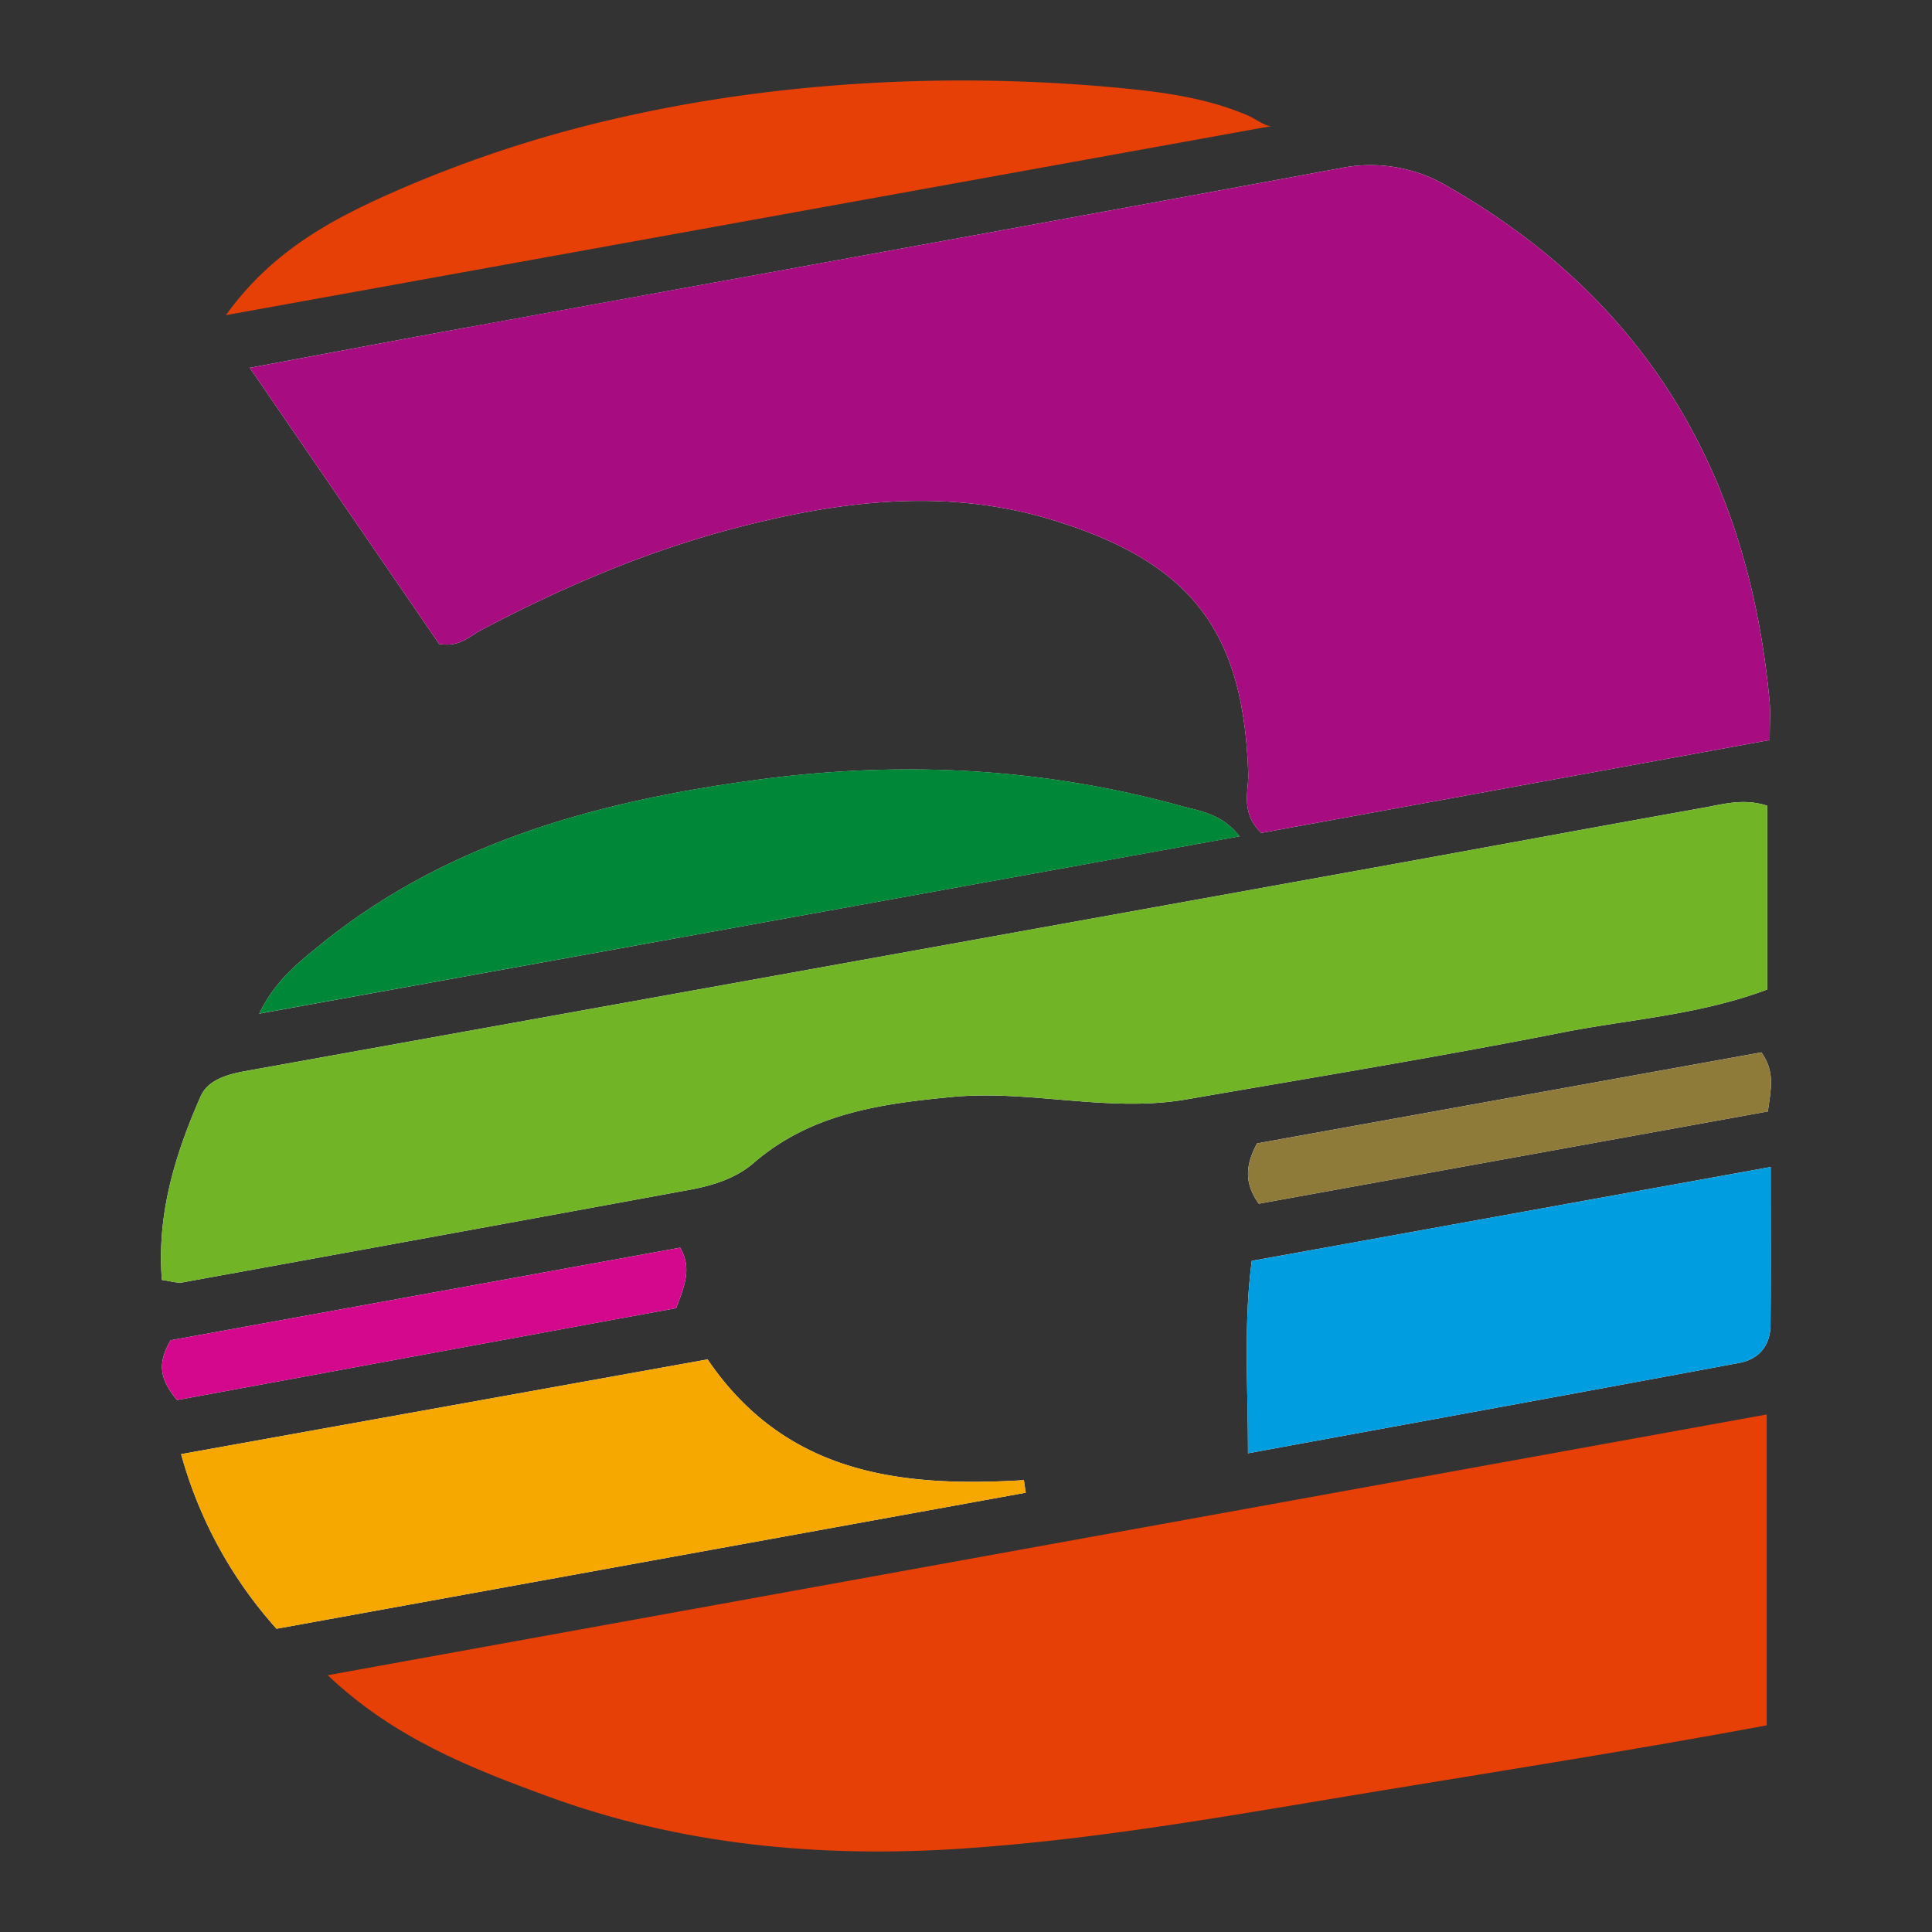
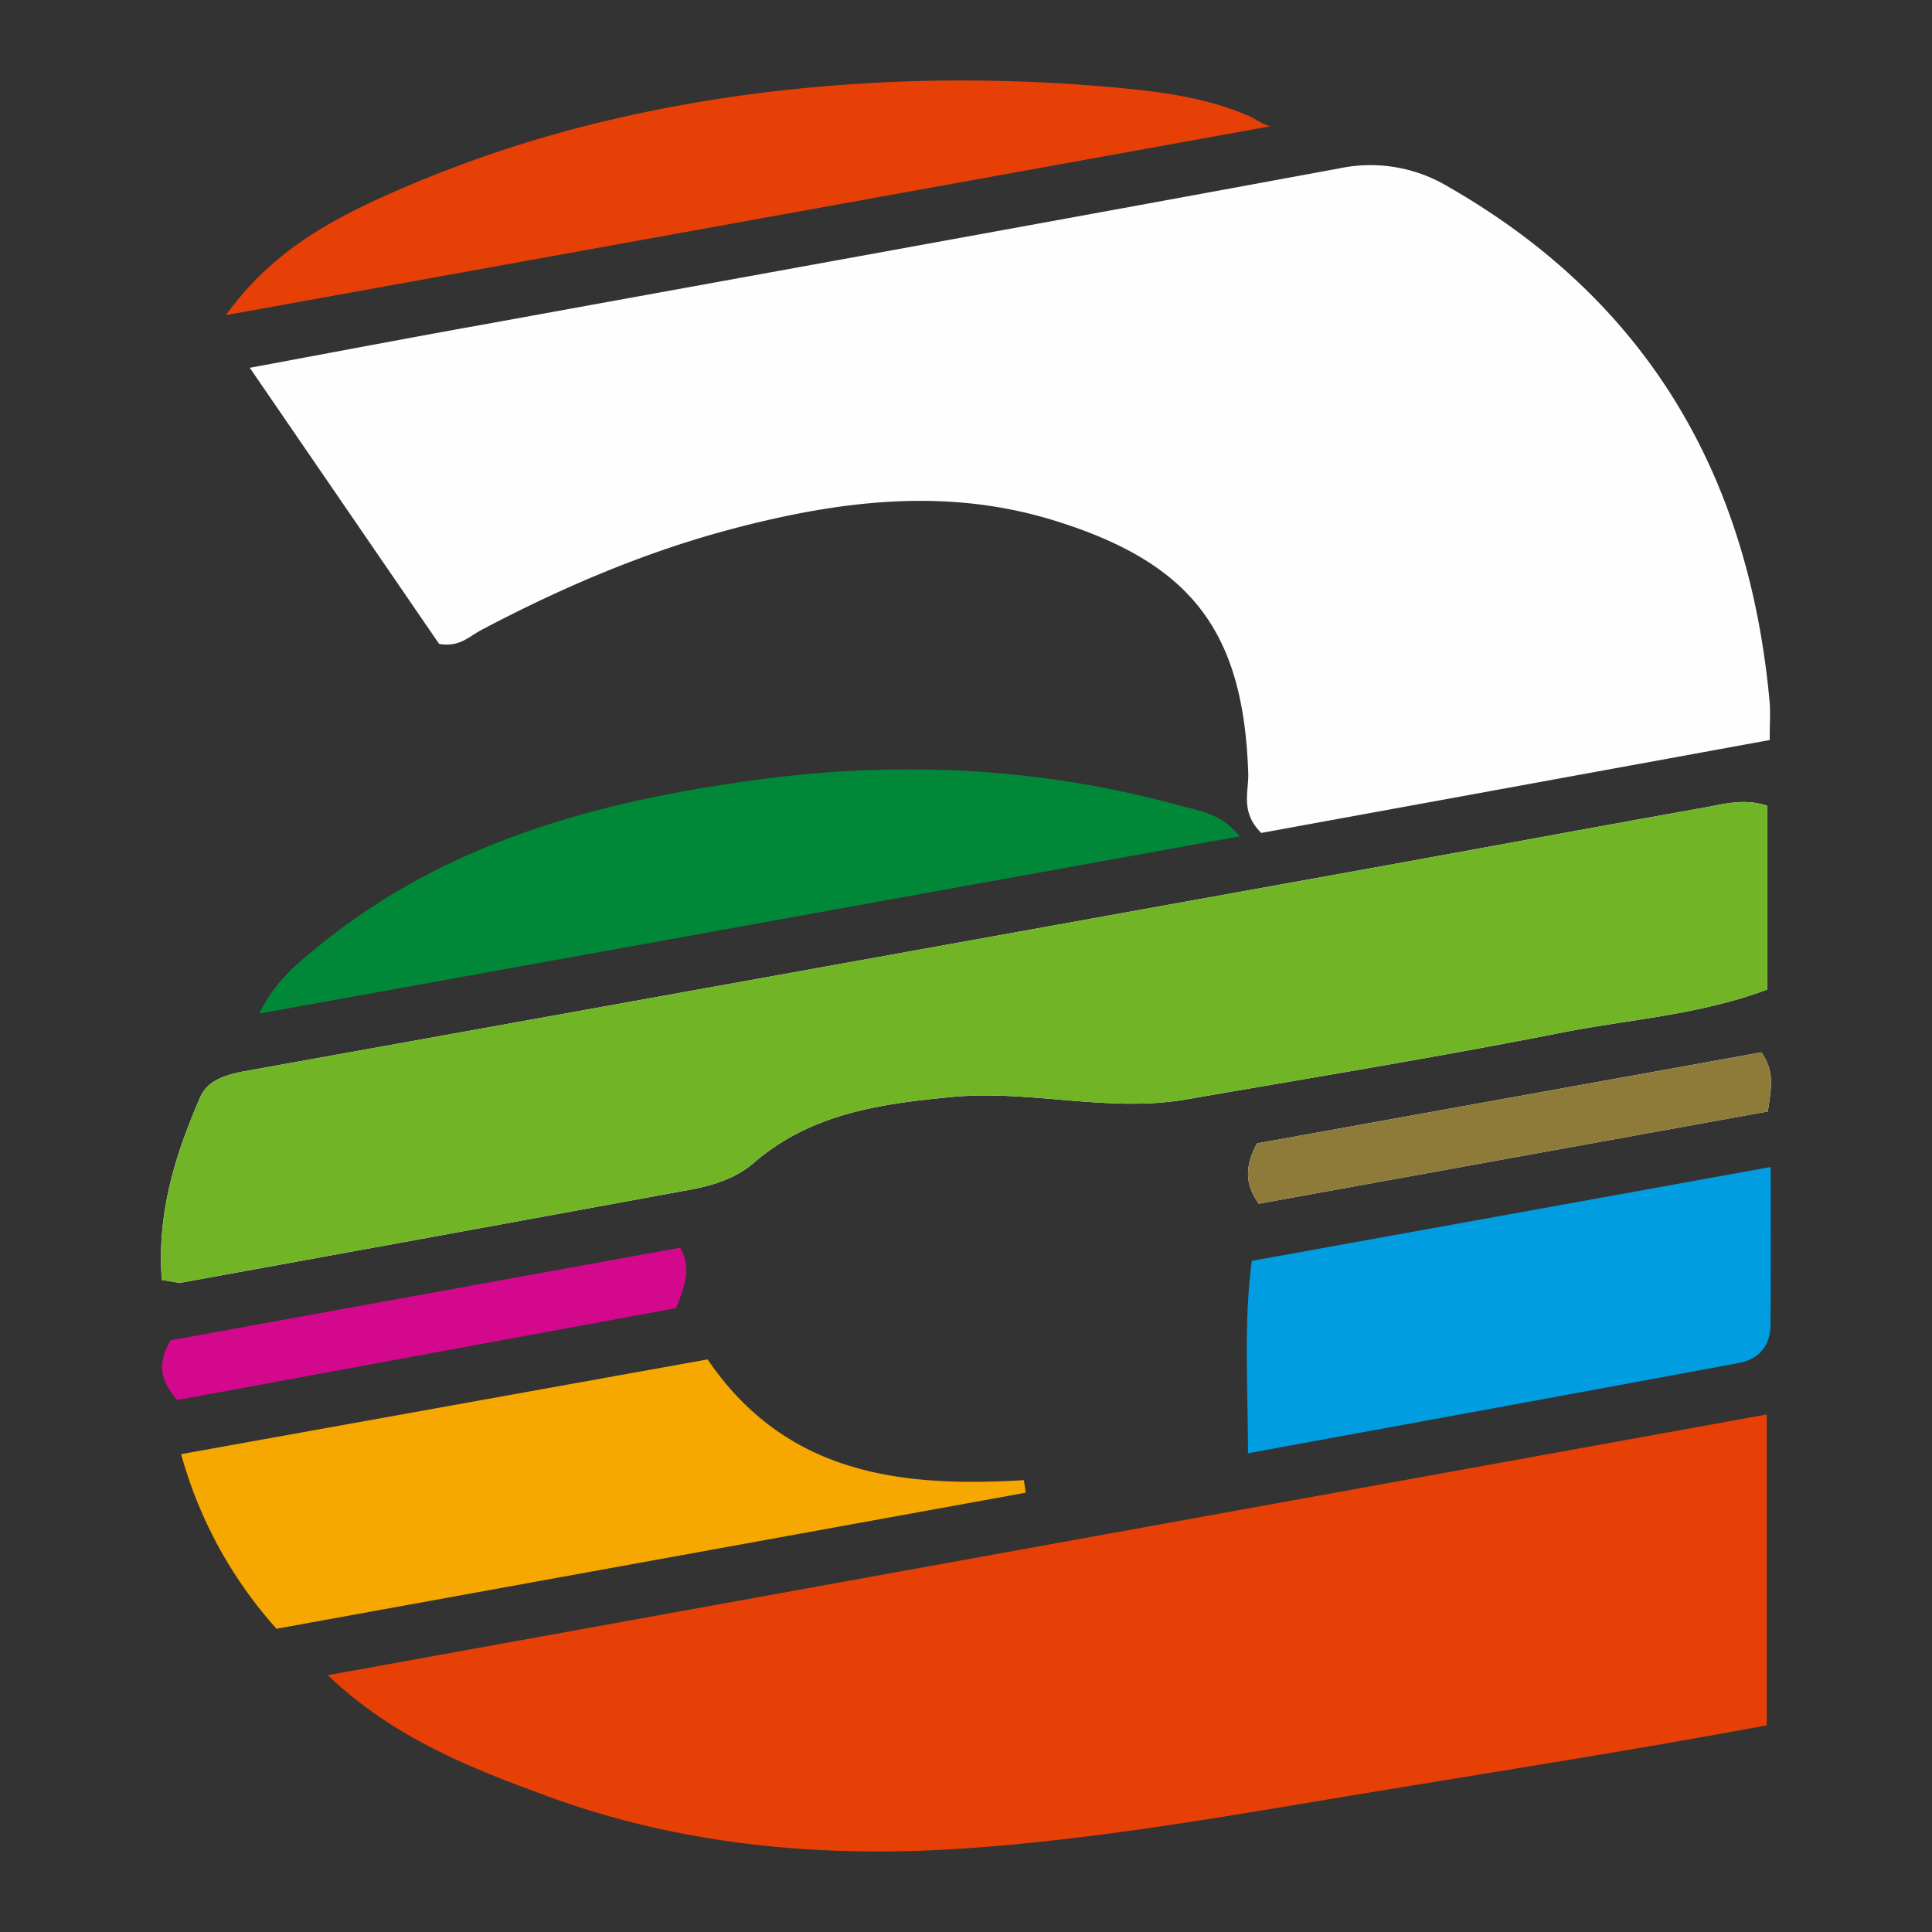
<svg xmlns="http://www.w3.org/2000/svg" width="24" height="24" fill="none" viewBox="0 0 24 24">
  <rect x="0" y="0" width="24" height="24" fill="#333333" stroke="none" />
-   <path fill="#FEFEFE" d="M8.4 16.25c-2.032.373-4.116.758-6.2 1.142-.217-.258-.248-.457-.08-.743l6.329-1.15c.135.234.076.436-.05.75zm4.342 2.293l-9.307 1.69a5.385 5.385 0 0 1-1.185-2.169l6.54-1.177c.973 1.43 2.404 1.592 3.929 1.5l.023.156zm1.903-8.538c.253.07.533.1.752.384L3.221 12.592c.194-.405.474-.624.747-.847 1.58-1.286 3.464-1.791 5.43-2.057 1.767-.239 3.521-.156 5.247.317z" />
  <path fill="#E64006" d="M21.947 17.571v3.862c-1.591.296-3.19.548-4.787.81-1.716.281-3.47.607-5.225.722-1.754.116-3.483-.047-5.128-.649-.962-.353-1.913-.724-2.736-1.506l17.876-3.239z" />
-   <path fill="#FEFEFE" d="M2.011 15.9c-.065-.818.165-1.56.48-2.278.09-.207.33-.275.555-.316a28786 28786 0 0 0 14.045-2.532c1.355-.245 2.709-.497 4.064-.739.25-.044.503-.122.798-.026v2.283c-.845.317-1.712.37-2.551.535-1.549.306-3.107.56-4.664.83-.971.168-1.94-.123-2.915-.03-.89.085-1.752.206-2.461.82-.227.195-.514.282-.806.335-2.096.385-4.192.768-6.287 1.148-.067.012-.14-.014-.258-.03zm19.87-2.827c.17.244.12.44.08.734l-6.324 1.146c-.158-.224-.189-.437-.022-.749l6.266-1.131zM5.849 4.06c3.596-.655 7.194-1.304 10.787-1.968A1.877 1.877 0 0 1 18 2.325c2.482 1.426 3.728 3.602 3.983 6.396.011.124.001.25.001.472l-6.316 1.154c-.262-.257-.155-.512-.162-.738-.057-1.763-.702-2.615-2.41-3.143-1.334-.413-2.655-.248-3.97.096-1.107.29-2.15.737-3.158 1.27-.142.077-.263.21-.513.167l-2.352-3.43c.966-.18 1.855-.348 2.746-.51zm16.147 10.437c0 .728.004 1.345-.002 1.963-.002.253-.142.424-.386.47-1.997.372-3.998.737-6.105 1.123 0-.844-.056-1.607.047-2.39 2.173-.392 4.272-.773 6.446-1.166z" />
+   <path fill="#FEFEFE" d="M2.011 15.9c-.065-.818.165-1.56.48-2.278.09-.207.33-.275.555-.316a28786 28786 0 0 0 14.045-2.532c1.355-.245 2.709-.497 4.064-.739.25-.044.503-.122.798-.026v2.283c-.845.317-1.712.37-2.551.535-1.549.306-3.107.56-4.664.83-.971.168-1.94-.123-2.915-.03-.89.085-1.752.206-2.461.82-.227.195-.514.282-.806.335-2.096.385-4.192.768-6.287 1.148-.067.012-.14-.014-.258-.03zm19.87-2.827c.17.244.12.44.08.734l-6.324 1.146c-.158-.224-.189-.437-.022-.749l6.266-1.131zM5.849 4.06c3.596-.655 7.194-1.304 10.787-1.968A1.877 1.877 0 0 1 18 2.325c2.482 1.426 3.728 3.602 3.983 6.396.011.124.001.25.001.472l-6.316 1.154c-.262-.257-.155-.512-.162-.738-.057-1.763-.702-2.615-2.41-3.143-1.334-.413-2.655-.248-3.97.096-1.107.29-2.15.737-3.158 1.27-.142.077-.263.21-.513.167l-2.352-3.43c.966-.18 1.855-.348 2.746-.51zm16.147 10.437z" />
  <path fill="#E64006" d="M15.79 1.567L2.806 3.915c.565-.784 1.286-1.174 2.03-1.506a15.364 15.364 0 0 1 2.811-.935c1.993-.461 4.133-.574 6.17-.39.582.053 1.153.122 1.69.353.072.03.207.13.282.13z" />
-   <path fill="#A70D80" d="M21.984 9.193l-6.316 1.154c-.262-.257-.155-.512-.162-.738-.057-1.763-.702-2.615-2.41-3.143-1.334-.413-2.655-.248-3.97.096-1.107.29-2.15.737-3.158 1.27-.142.077-.263.21-.513.167l-2.352-3.43c.966-.18 1.855-.348 2.746-.51 3.596-.654 7.194-1.303 10.787-1.967A1.877 1.877 0 0 1 18 2.325c2.482 1.426 3.728 3.602 3.983 6.396.011.124.001.25.001.472z" />
  <path fill="#71B527" d="M21.953 10.009v2.283c-.845.317-1.712.37-2.551.535-1.549.306-3.107.56-4.664.83-.971.168-1.94-.123-2.915-.03-.89.085-1.752.206-2.461.82-.227.195-.514.282-.806.335-2.096.385-4.192.768-6.287 1.148-.067.012-.14-.014-.258-.03-.065-.818.165-1.56.48-2.278.09-.207.33-.275.555-.316a28786 28786 0 0 0 14.045-2.532c1.355-.245 2.709-.497 4.064-.739.25-.044.503-.122.798-.026z" />
  <path fill="#F6A800" d="M12.742 18.543l-9.307 1.69a5.385 5.385 0 0 1-1.185-2.169l6.54-1.177c.973 1.43 2.404 1.592 3.929 1.5l.023.156z" />
  <path fill="#008738" d="M15.397 10.39L3.221 12.591c.194-.405.474-.624.747-.847 1.58-1.286 3.464-1.791 5.43-2.057 1.767-.239 3.521-.156 5.247.317.253.07.533.1.752.384z" />
  <path fill="#009DE1" d="M21.994 16.46c-.002.253-.142.424-.386.47-1.997.372-3.998.737-6.105 1.123 0-.844-.056-1.607.047-2.39 2.173-.392 4.272-.773 6.446-1.166 0 .728.004 1.345-.002 1.963z" />
  <path fill="#8E7A39" d="M21.961 13.807l-6.324 1.146c-.158-.224-.189-.437-.022-.749l6.266-1.131c.17.244.12.44.08.734z" />
  <path fill="#D3088C" d="M8.4 16.25c-2.032.373-4.116.758-6.2 1.142-.217-.258-.248-.457-.08-.743l6.329-1.15c.135.234.076.436-.05.75z" />
</svg>